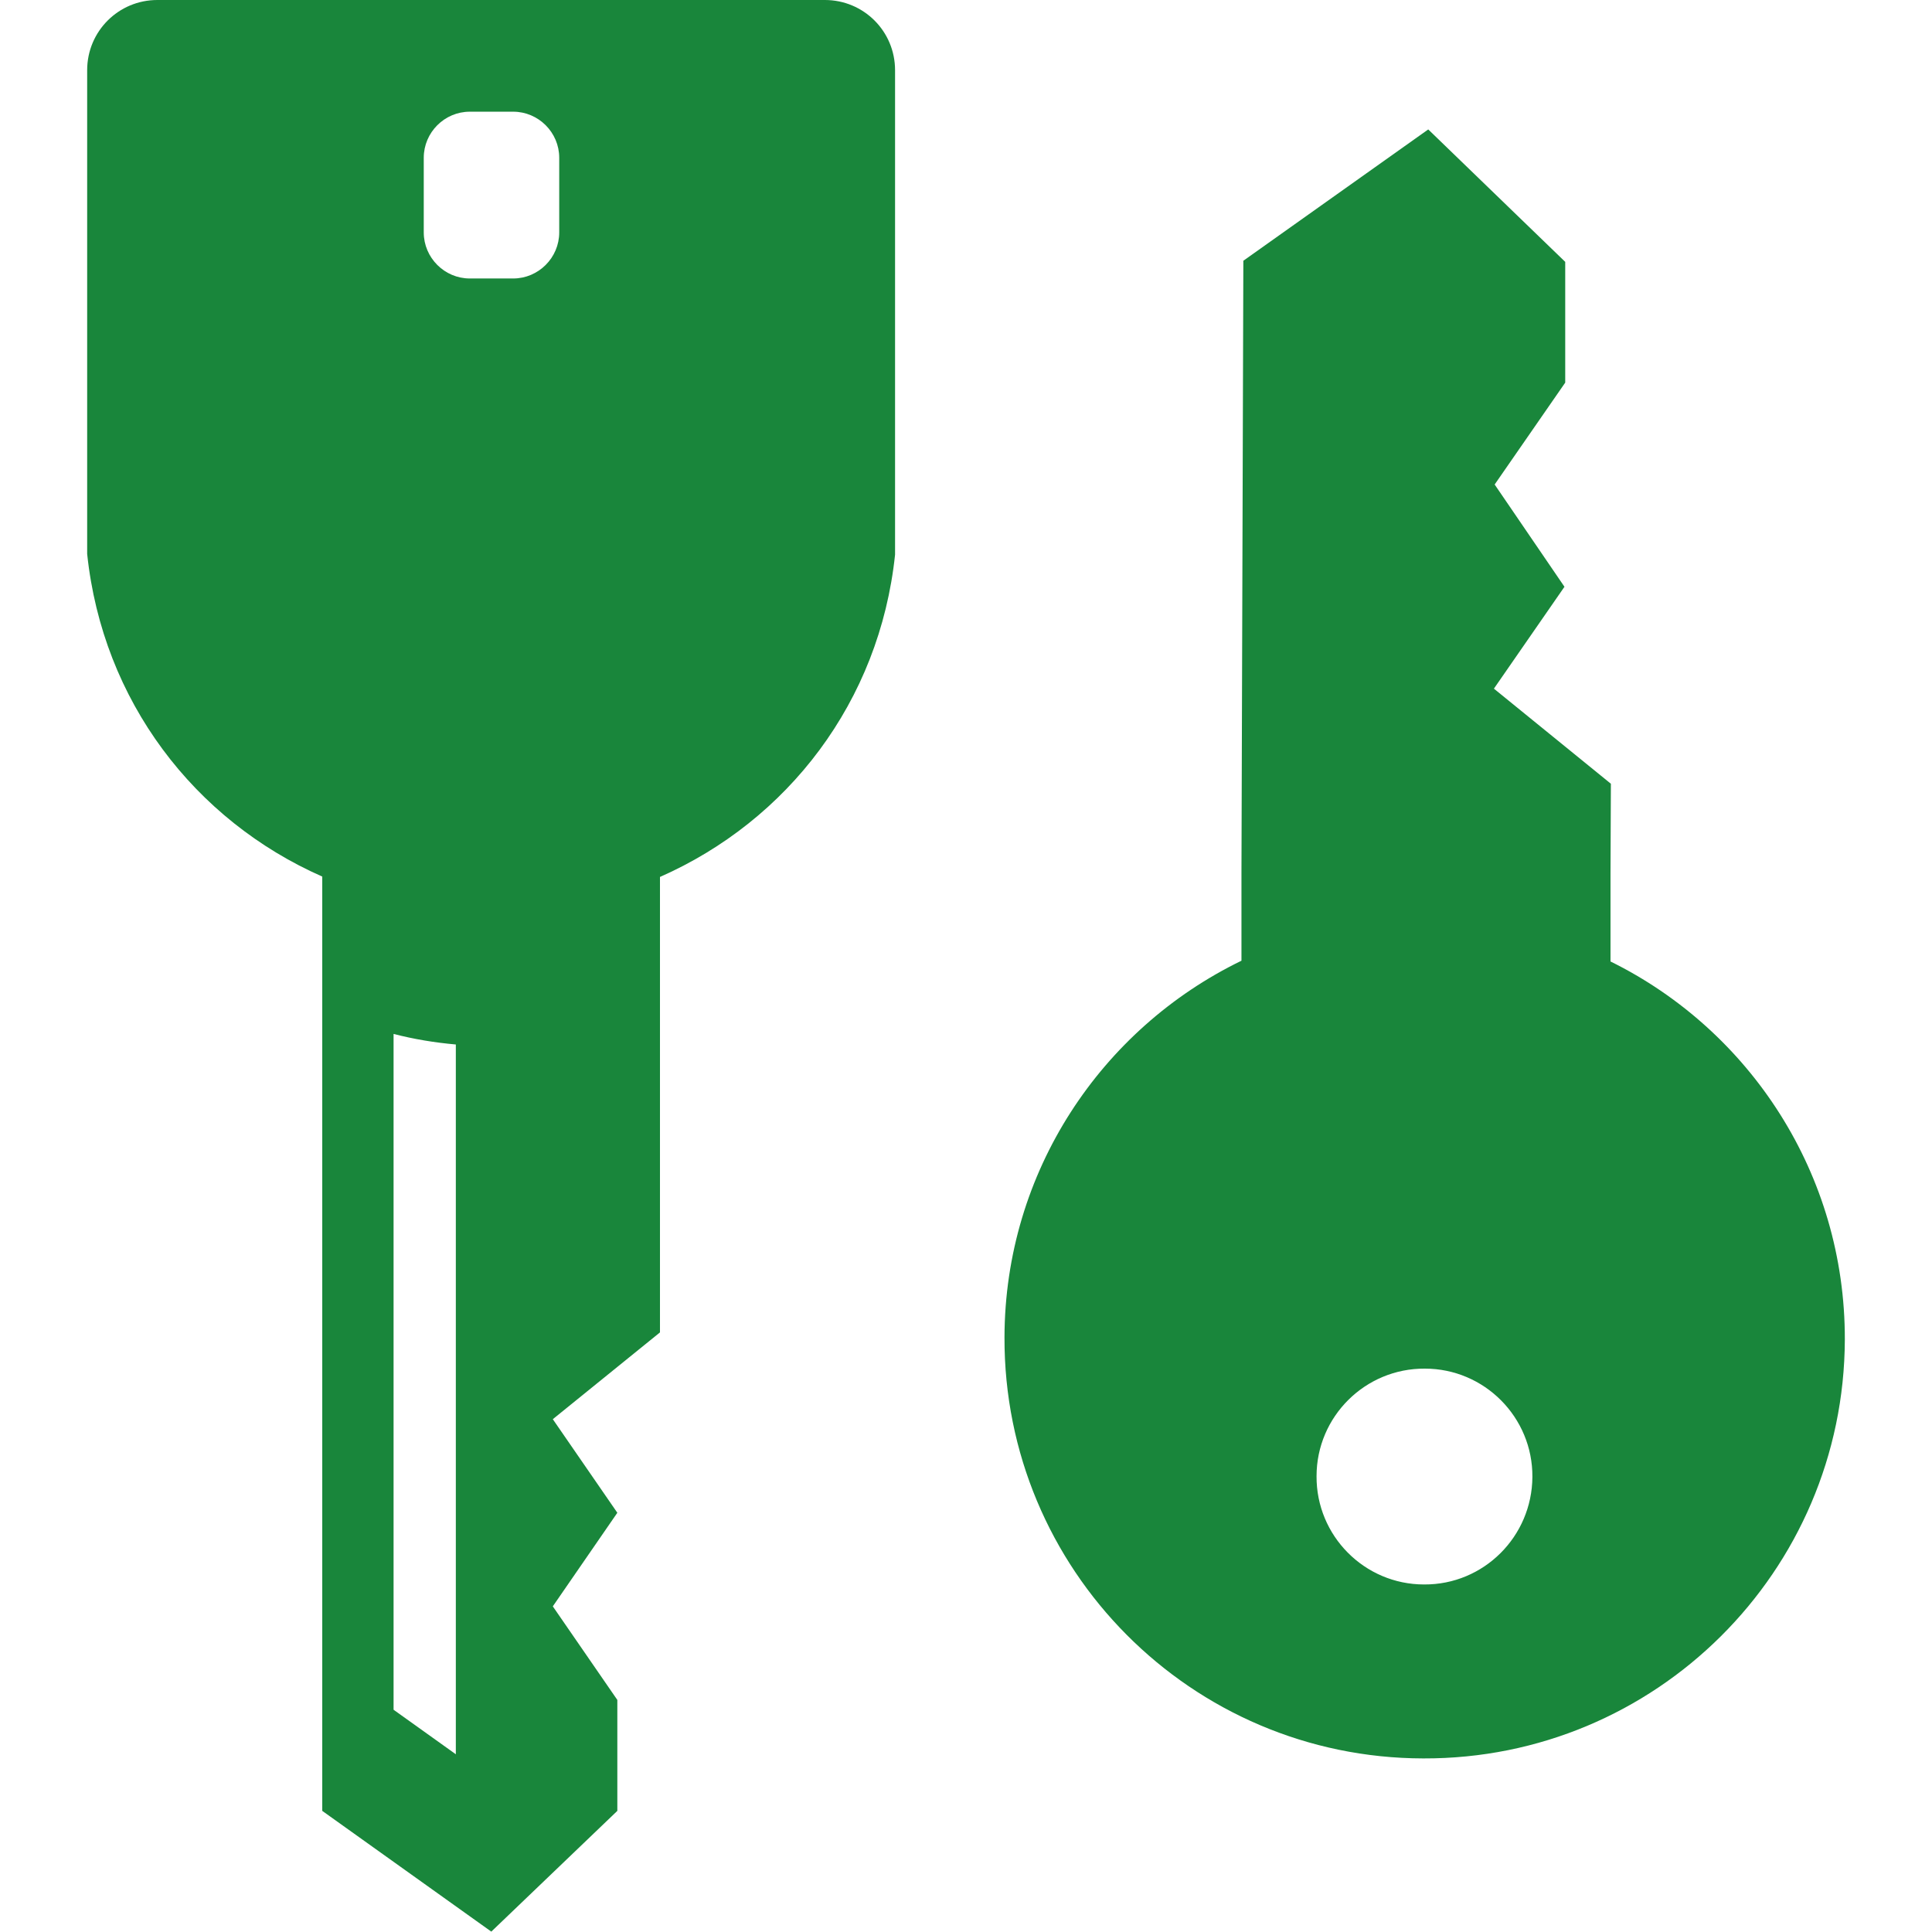
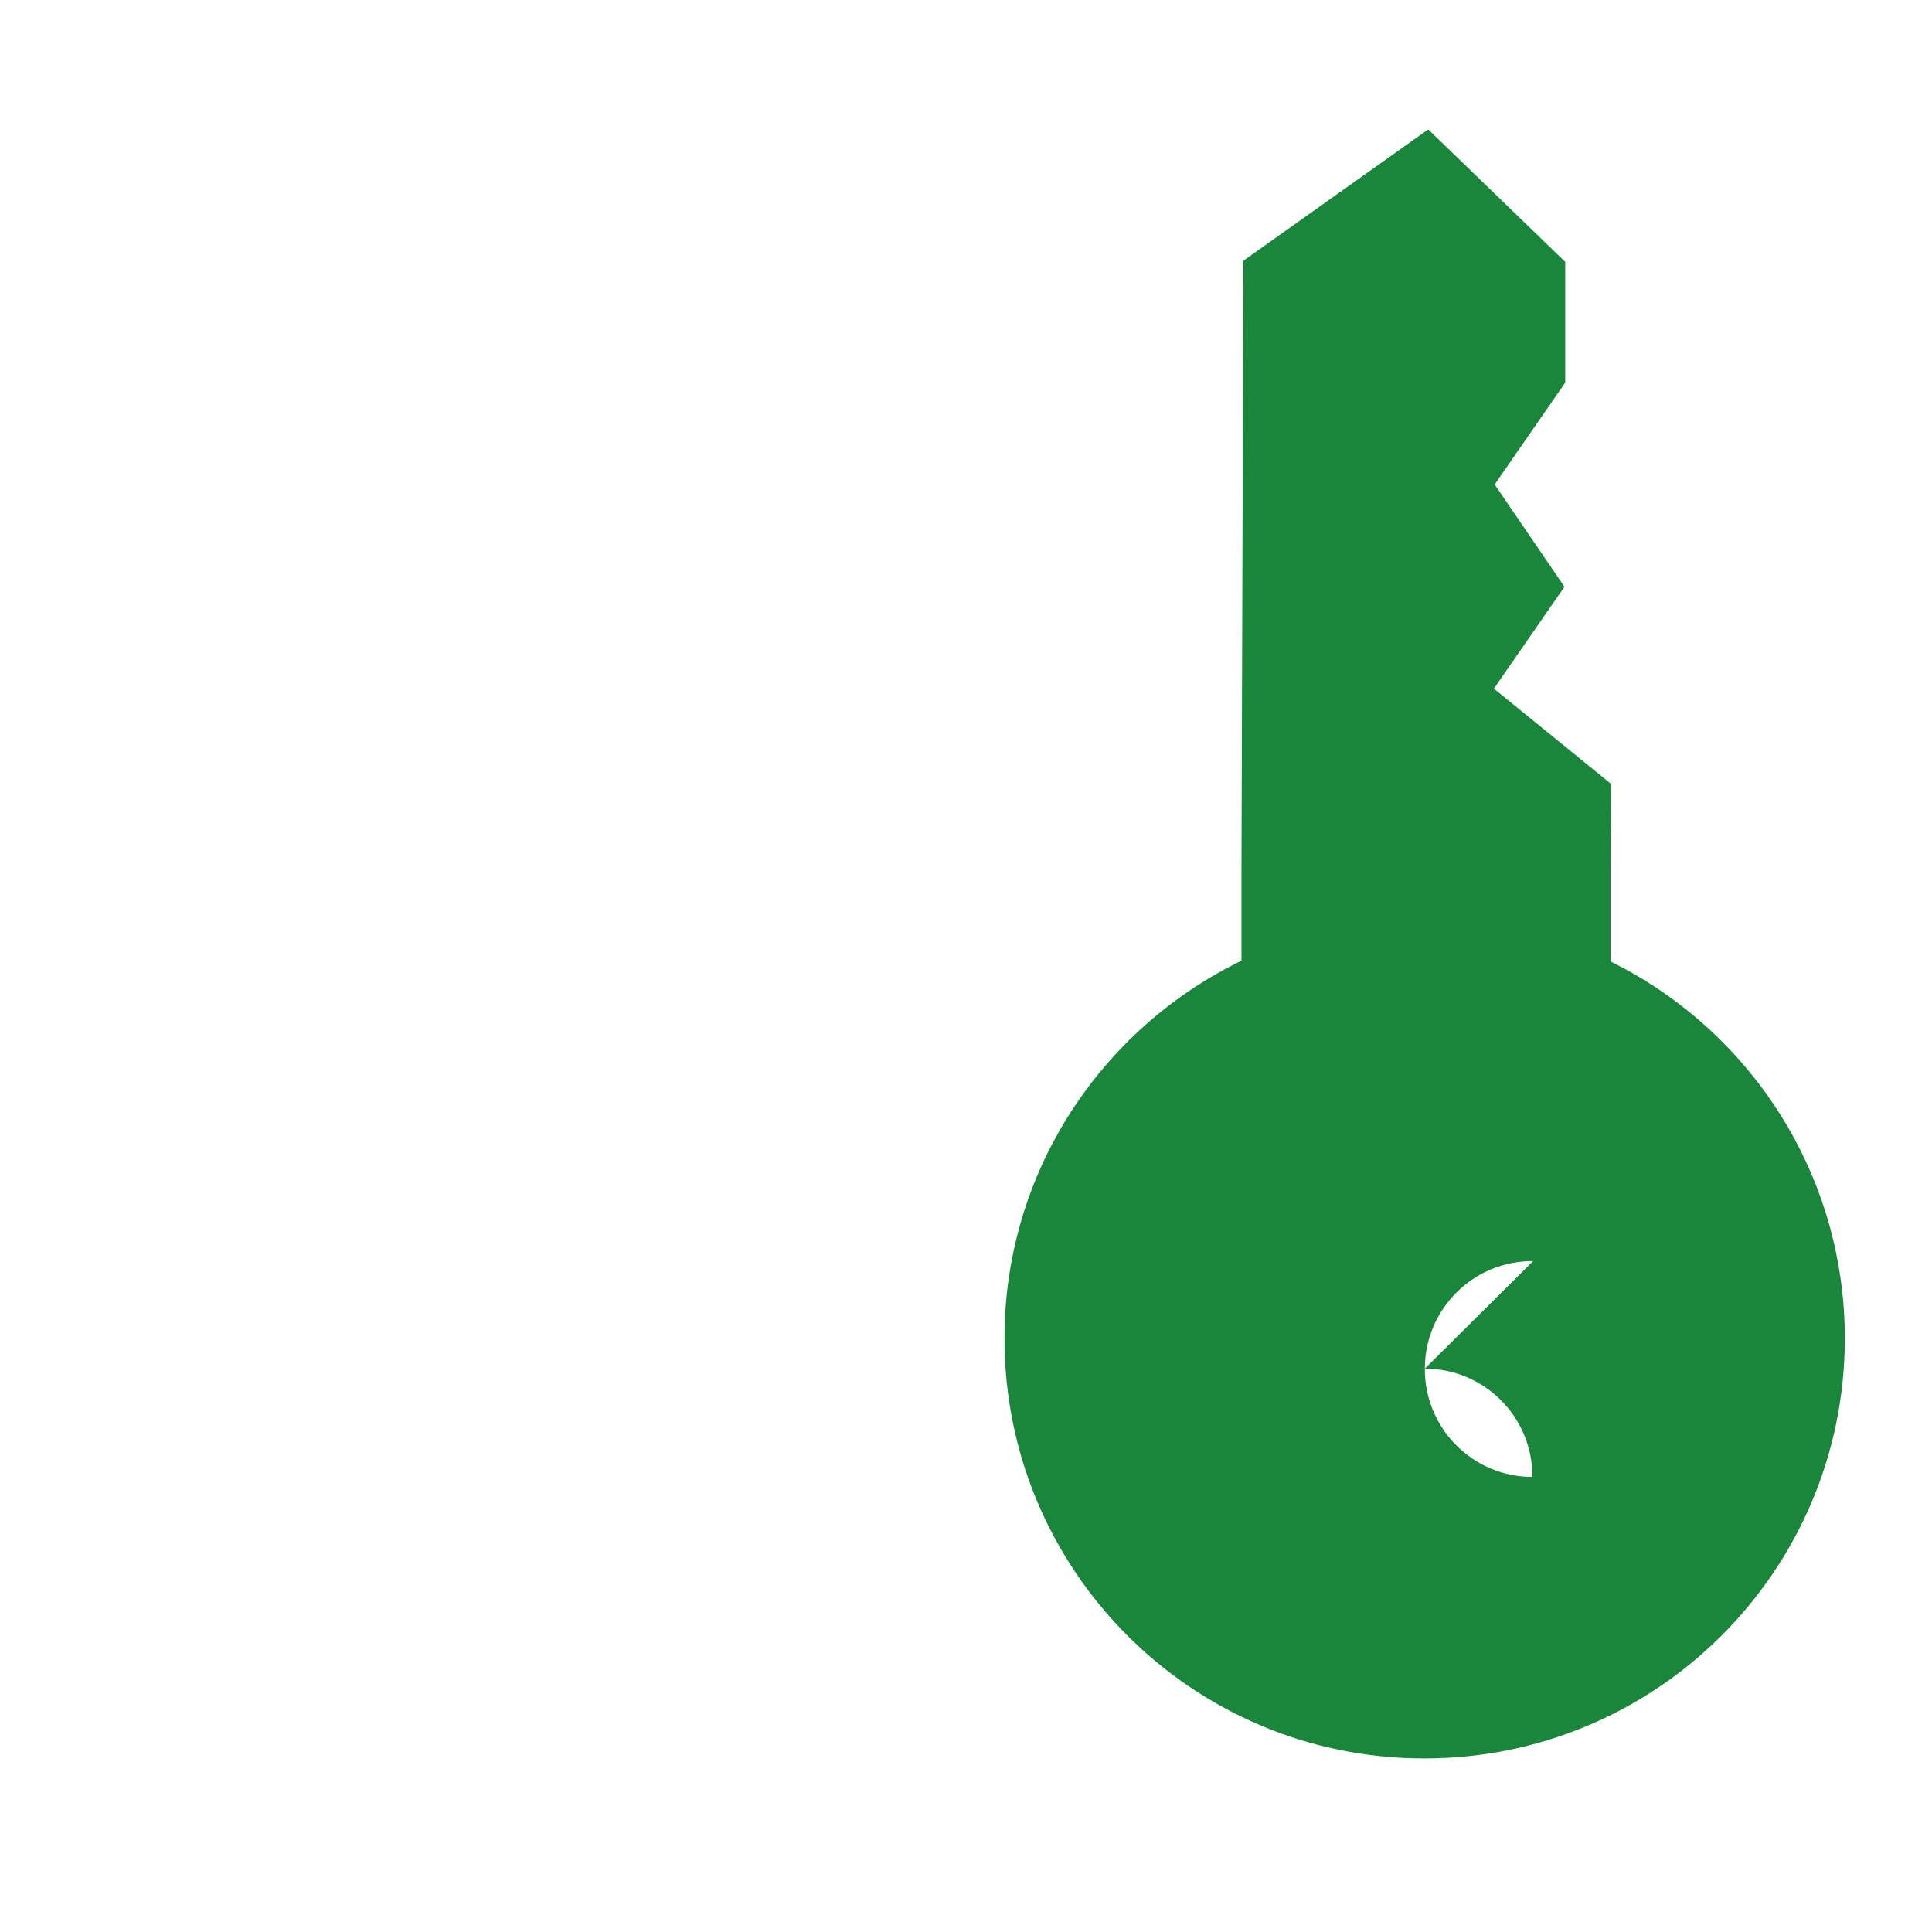
<svg xmlns="http://www.w3.org/2000/svg" id="_x31_0" version="1.1" viewBox="0 0 512 512">
  <defs>
    <style>
      .st0 {
        fill: #19863b;
      }
    </style>
  </defs>
-   <path class="st0" d="M426.8,254.8v-23.3c0,0,.1-23.8.1-23.8l-31-25.2,18.7-27-18.5-27.1,18.7-27v-32c0,0-36.3-35.1-36.3-35.1l-49,34.8-.5,162.2v23.3c-37.1,18-62.7,55.9-62.8,99.8-.2,61.5,49.5,111.5,111,111.6,61.5.2,111.5-49.5,111.7-111,.1-43.9-25.2-82-62.1-100.2ZM377.6,362.7c15.8,0,28.6,12.9,28.5,28.7s-12.9,28.6-28.7,28.5c-15.8,0-28.6-12.9-28.5-28.7,0-15.8,12.9-28.6,28.7-28.5Z" />
-   <path class="st0" d="M218.8,0H41.7c-10.3,0-18.6,8.3-18.6,18.6v128.2c4.1,39,28.5,70.6,62.3,85.5v247.6s44.8,32,44.8,32l33.4-32v-29.4l-17.1-24.8,17.1-24.8-17.1-24.8,28.4-23v-120.7c33.8-14.9,58.2-46.4,62.3-85.4V18.6c0-10.3-8.3-18.6-18.6-18.6ZM112.3,61.6v-19.8c0-6.7,5.5-12.2,12.2-12.2h11.5c6.7,0,12.2,5.5,12.2,12.2v19.8c0,6.7-5.5,12.2-12.2,12.2h-11.5c-6.7,0-12.2-5.5-12.2-12.2ZM120.8,464.9l-16.5-11.8v-179.1c5.4,1.4,10.9,2.3,16.5,2.8v188.2Z" />
+   <path class="st0" d="M426.8,254.8v-23.3c0,0,.1-23.8.1-23.8l-31-25.2,18.7-27-18.5-27.1,18.7-27v-32c0,0-36.3-35.1-36.3-35.1l-49,34.8-.5,162.2v23.3c-37.1,18-62.7,55.9-62.8,99.8-.2,61.5,49.5,111.5,111,111.6,61.5.2,111.5-49.5,111.7-111,.1-43.9-25.2-82-62.1-100.2ZM377.6,362.7c15.8,0,28.6,12.9,28.5,28.7c-15.8,0-28.6-12.9-28.5-28.7,0-15.8,12.9-28.6,28.7-28.5Z" />
</svg>